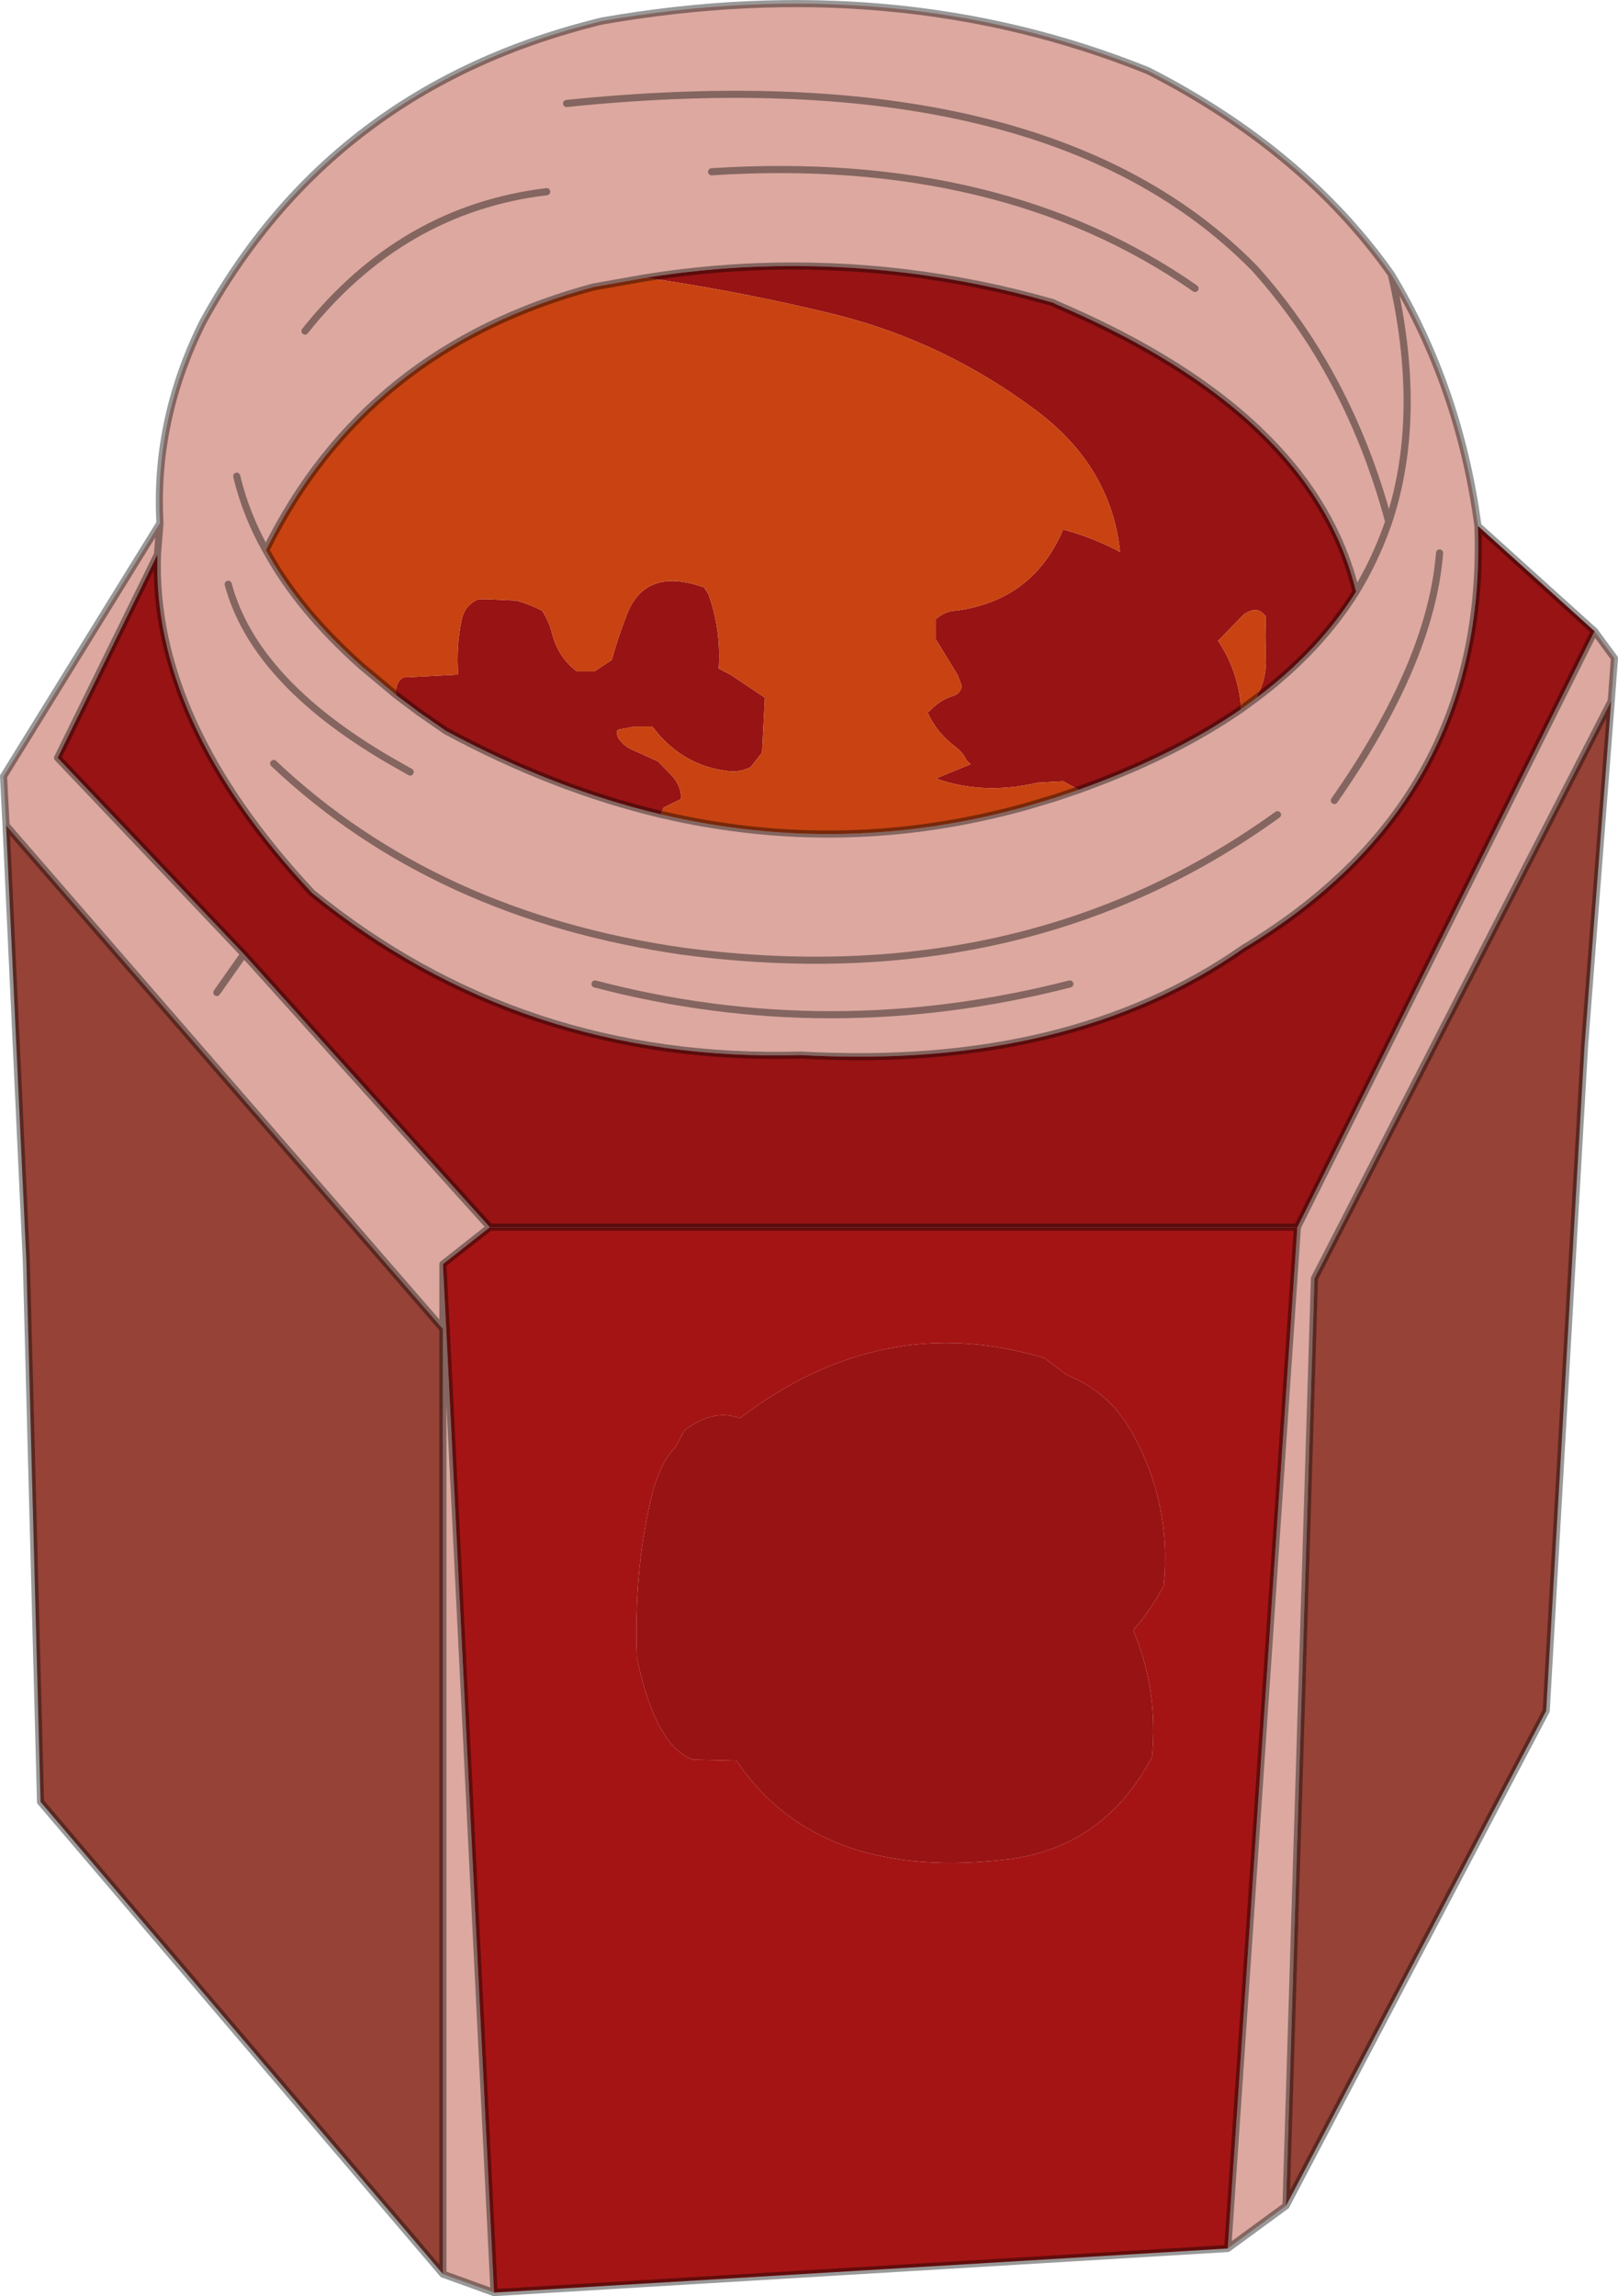
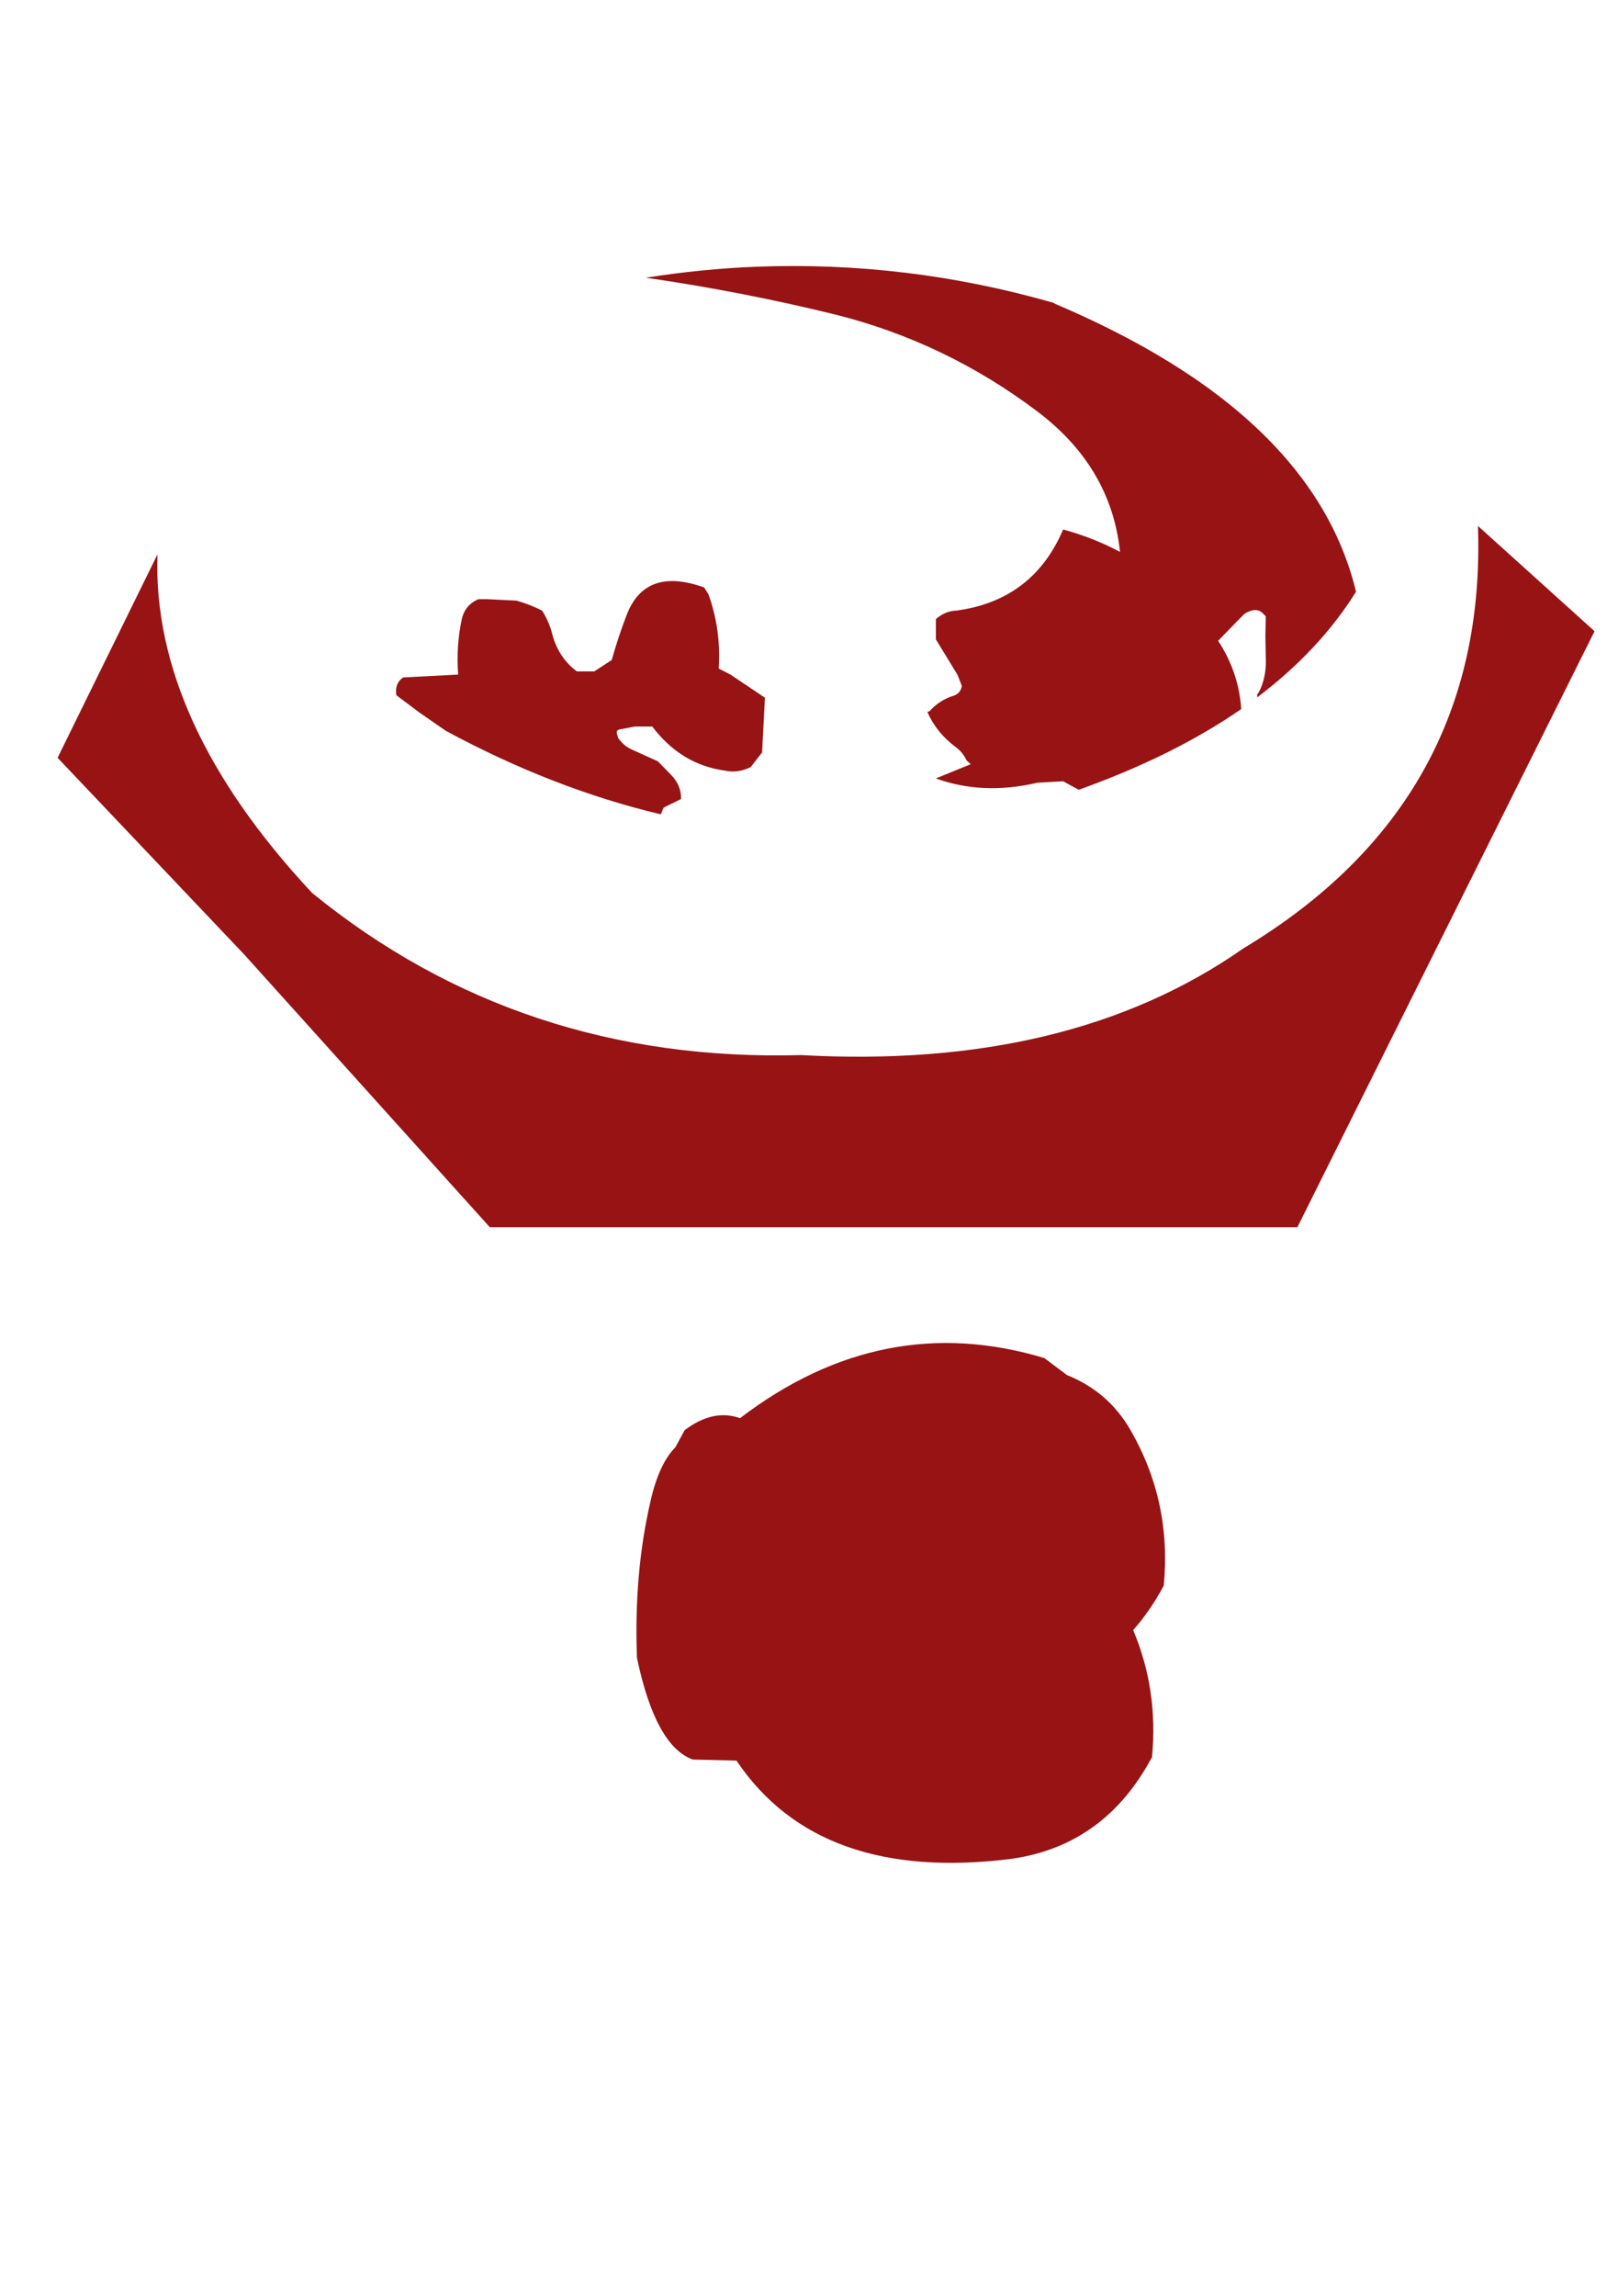
<svg xmlns="http://www.w3.org/2000/svg" xmlns:xlink="http://www.w3.org/1999/xlink" width="227.6px" height="322.85px">
  <g transform="matrix(1, 0, 0, 1, -138.7, -101.85)">
    <use xlink:href="#object-0" width="227.6" height="322.85" transform="matrix(1, 0, 0, 1, 138.7, 101.85)" />
  </g>
  <defs>
    <g transform="matrix(1, 0, 0, 1, -138.7, -101.85)" id="object-0">
-       <path fill-rule="evenodd" fill="#dca8a0" stroke="none" d="M218.4 116.4Q285.7 109.5 315.2 139.6Q328.45 154.35 334.05 175.2L333.75 176.05Q332.05 180.75 329.45 185.05Q332.05 180.75 333.75 176.05L334.05 175.2Q328.45 154.35 315.2 139.6Q285.7 109.5 218.4 116.4M346.6 175.8Q347.95 214.55 313.6 235.2Q289.15 252.3 251.4 250.2Q211.95 251.3 182.6 227.4Q160.05 203.25 160.85 179.8L146.8 208.4L173 236L207.6 274.4L201 279.6L201.5 289.25L208.2 424.2L201 421.6L201 288.7L201.5 289.25L201 288.7L201 279.6L201 288.7L139.55 217.9L139.2 211L161.2 175.4Q160.4 160.9 167.2 147.2Q185.3 114.05 223.4 104.8Q264.85 97.55 300.2 111.8Q322.05 122.95 334.4 140.4Q344 156.35 346.6 175.8M321.2 274.4L363 190.6L365.8 194.4L365.35 200.4L323.6 281.6L319.6 412L311.4 418L321.2 274.4M334.4 140.4Q339.05 160.1 334.05 175.2Q339.05 160.1 334.4 140.4M326.4 214.4Q340 194.95 341.2 179.6Q340 194.95 326.4 214.4M229.55 140.9L229.25 140.95L222.2 142.2Q190.1 150.8 176.1 179.2Q180.7 187.65 189.6 195.55L194.45 199.6L197.65 202L201.4 204.6Q216.5 212.75 231.65 216.35Q257.35 222.4 283.05 215.25L287.05 214.05L290.45 212.9L291.8 212.4Q304.25 207.8 313.3 201.55L315.55 199.9Q324.3 193.3 329.45 185.05Q325.4 168.25 307.8 155.8Q299.15 149.7 287.3 144.65L286.8 144.4Q266.35 138.55 245.2 139.35Q237.4 139.65 229.55 140.9M172 168.8Q173.25 174.1 176.1 179.2Q173.25 174.1 172 168.8M215.6 128.8Q195.25 131.25 181.6 148.4Q195.25 131.25 215.6 128.8M306.8 142.4Q279.55 123.4 238.8 126Q279.55 123.4 306.8 142.4M160.85 179.8L161.2 175.4L160.85 179.8M196.4 210.4L193.15 208.55Q174.45 197.55 170.8 184Q174.45 197.55 193.15 208.55L196.4 210.4M173 236L169.2 241.4L173 236M318.4 216.4Q282.95 241.95 234.8 235.6Q199.85 230.6 177.2 209.2Q199.85 230.6 234.8 235.6Q282.95 241.95 318.4 216.4M289.2 240.2Q255.4 248.85 222.4 240.2Q255.4 248.85 289.2 240.2" />
      <path fill-rule="evenodd" fill="#981314" stroke="none" d="M346.6 175.8L363 190.6L321.2 274.4L207.6 274.4L173 236L146.8 208.4L160.85 179.8Q160.05 203.25 182.6 227.4Q211.95 251.3 251.4 250.2Q289.15 252.3 313.6 235.2Q347.95 214.55 346.6 175.8M229.55 140.9Q237.4 139.65 245.2 139.35Q266.35 138.55 286.8 144.4L287.3 144.65Q299.15 149.7 307.8 155.8Q325.4 168.25 329.45 185.05Q324.3 193.3 315.55 199.9L315.55 199.5L315.85 199.05Q316.9 196.9 316.75 194.2L316.7 191.35L316.75 188.5L316.35 188.1Q315.75 187.45 314.75 187.7Q314.1 187.9 313.65 188.25L310.05 191.95Q312.95 196.35 313.3 201.55Q304.25 207.8 291.8 212.4L290.45 212.9L288.25 211.7L284.65 211.9Q276.95 213.7 270.35 211.3L275.25 209.3L274.65 208.75Q274.2 207.7 273.15 206.9Q270.4 204.85 269.15 201.95L269.45 201.85Q270.85 200.3 272.75 199.7Q273.8 199.4 274 198.3L273.4 196.75L270.35 191.75L270.35 188.9Q271.65 187.75 273.25 187.7Q284 186.25 288.25 176.3Q292.5 177.45 296.25 179.45Q295 167.5 284.55 159.65Q271.8 150.05 256.5 146.15Q243.1 142.85 229.55 140.9M231.65 216.35Q216.5 212.75 201.4 204.6L197.65 202L194.45 199.6L194.45 199.55Q194.2 197.95 195.4 197.1L203.15 196.7Q202.85 192.65 203.65 188.95Q204.1 186.9 206 186.1L207.25 186.1L211.35 186.3Q213.15 186.8 214.95 187.7Q215.9 189.2 216.3 190.7Q217.15 194.25 219.85 196.25L222.3 196.25L224.75 194.65Q225.65 191.45 226.8 188.45Q229.4 181.45 237.75 184.45L238.35 185.4Q240.15 190.35 239.8 195.85L241.45 196.7L246.3 199.95L245.9 207.65L244.3 209.7Q242.5 210.6 240.65 210.2Q234.5 209.35 230.45 204L228 204L225.95 204.4Q225.25 204.45 225.55 205.25L225.65 205.6Q226.45 206.75 227.6 207.25L231.25 208.9L233.05 210.75Q234.55 212.25 234.5 214.2L232.05 215.4L231.65 216.35M285.6 292.8L288.8 295.2Q294.55 297.5 297.65 302.8Q303.55 312.95 302.4 324.8Q300.5 328.35 298.1 331.05Q301.65 339.45 300.75 348.9Q294.15 361.3 281.05 363.2Q253.9 366.65 242.3 349.4L236.15 349.25Q230.9 347.35 228.3 334.95Q227.85 323.1 230.2 312.95Q231.4 307.65 233.7 305.35L235 302.95Q239 299.9 242.8 301.25Q262.85 285.95 285.6 292.8" />
-       <path fill-rule="evenodd" fill="#a51414" stroke="none" d="M207.6 274.4L321.2 274.4L311.4 418L208.2 424.2L201.5 289.25L201 279.6L207.6 274.4M285.6 292.8Q262.85 285.95 242.8 301.25Q239 299.9 235 302.95L233.7 305.35Q231.4 307.65 230.2 312.95Q227.85 323.1 228.3 334.95Q230.9 347.35 236.15 349.25L242.3 349.4Q253.9 366.65 281.05 363.2Q294.15 361.3 300.75 348.9Q301.65 339.45 298.1 331.05Q300.5 328.35 302.4 324.8Q303.55 312.95 297.65 302.8Q294.55 297.5 288.8 295.2L285.6 292.8" />
-       <path fill-rule="evenodd" fill="#964237" stroke="none" d="M365.35 200.4L361.6 248.8L356.2 342.4L319.6 412L323.6 281.6L365.35 200.4M201 421.6L144.4 355.2L142.4 279L139.55 217.9L201 288.7L201 421.6" />
-       <path fill-rule="evenodd" fill="#c84311" stroke="none" d="M176.1 179.2Q190.1 150.8 222.2 142.2L229.25 140.95L229.55 140.9Q243.1 142.85 256.5 146.15Q271.8 150.05 284.55 159.65Q295 167.5 296.25 179.45Q292.5 177.45 288.25 176.3Q284 186.25 273.25 187.7Q271.65 187.75 270.35 188.9L270.35 191.75L273.4 196.75L274 198.3Q273.8 199.4 272.75 199.7Q270.85 200.3 269.45 201.85L269.15 201.95Q270.4 204.85 273.15 206.9Q274.2 207.7 274.65 208.75L275.25 209.3L270.35 211.3Q276.95 213.7 284.65 211.9L288.25 211.7L290.45 212.9L287.05 214.05L283.05 215.25Q257.35 222.4 231.65 216.35L232.05 215.4L234.5 214.2Q234.55 212.25 233.05 210.75L231.25 208.9L227.6 207.25Q226.45 206.75 225.65 205.6L225.55 205.25Q225.25 204.45 225.95 204.4L228 204L230.45 204Q234.5 209.35 240.65 210.2Q242.5 210.6 244.3 209.7L245.9 207.65L246.3 199.95L241.45 196.7L239.8 195.85Q240.15 190.35 238.35 185.4L237.75 184.45Q229.4 181.45 226.8 188.45Q225.65 191.45 224.75 194.65L222.3 196.25L219.85 196.25Q217.15 194.25 216.3 190.7Q215.9 189.2 214.95 187.7Q213.15 186.8 211.35 186.3L207.25 186.1L206 186.1Q204.1 186.9 203.65 188.95Q202.85 192.65 203.15 196.7L195.4 197.1Q194.2 197.95 194.45 199.55L194.45 199.6L189.6 195.55Q180.7 187.65 176.1 179.2M315.55 199.9L313.3 201.55Q312.95 196.35 310.05 191.95L313.65 188.25Q314.1 187.9 314.75 187.7Q315.75 187.45 316.35 188.1L316.75 188.5L316.7 191.35L316.75 194.2Q316.9 196.9 315.85 199.05L315.55 199.5L315.55 199.9" />
-       <path fill="none" stroke="#000000" stroke-opacity="0.4" stroke-width="1" stroke-linecap="round" stroke-linejoin="round" d="M329.45 185.05Q332.05 180.75 333.75 176.05L334.05 175.2Q328.45 154.35 315.2 139.6Q285.7 109.5 218.4 116.4M363 190.6L346.6 175.8Q347.95 214.55 313.6 235.2Q289.15 252.3 251.4 250.2Q211.95 251.3 182.6 227.4Q160.05 203.25 160.85 179.8L146.8 208.4L173 236L207.6 274.4L321.2 274.4L363 190.6L365.8 194.4L365.35 200.4L361.6 248.8L356.2 342.4L319.6 412L311.4 418L208.2 424.2L201 421.6L144.4 355.2L142.4 279L139.55 217.9L139.2 211L161.2 175.4Q160.4 160.9 167.2 147.2Q185.3 114.05 223.4 104.8Q264.85 97.55 300.2 111.8Q322.05 122.95 334.4 140.4Q344 156.35 346.6 175.8M334.05 175.2Q339.05 160.1 334.4 140.4M341.2 179.6Q340 194.95 326.4 214.4M176.1 179.2Q190.1 150.8 222.2 142.2L229.25 140.95L229.55 140.9Q237.4 139.65 245.2 139.35Q266.35 138.55 286.8 144.4L287.3 144.65Q299.15 149.7 307.8 155.8Q325.4 168.25 329.45 185.05Q324.3 193.3 315.55 199.9L313.3 201.55Q304.25 207.8 291.8 212.4L290.45 212.9L287.05 214.05L283.05 215.25Q257.35 222.4 231.65 216.35Q216.5 212.75 201.4 204.6L197.65 202L194.45 199.6L189.6 195.55Q180.7 187.65 176.1 179.2Q173.25 174.1 172 168.8M181.6 148.4Q195.25 131.25 215.6 128.8M238.8 126Q279.55 123.4 306.8 142.4M161.2 175.4L160.85 179.8M170.8 184Q174.45 197.55 193.15 208.55L196.4 210.4M169.2 241.4L173 236M207.6 274.4L201 279.6L201.5 289.25L208.2 424.2M201 279.6L201 288.7L201.5 289.25M177.2 209.2Q199.85 230.6 234.8 235.6Q282.95 241.95 318.4 216.4M222.4 240.2Q255.4 248.85 289.2 240.2M139.55 217.9L201 288.7L201 421.6M311.4 418L321.2 274.4M365.35 200.4L323.6 281.6L319.6 412" />
    </g>
  </defs>
</svg>